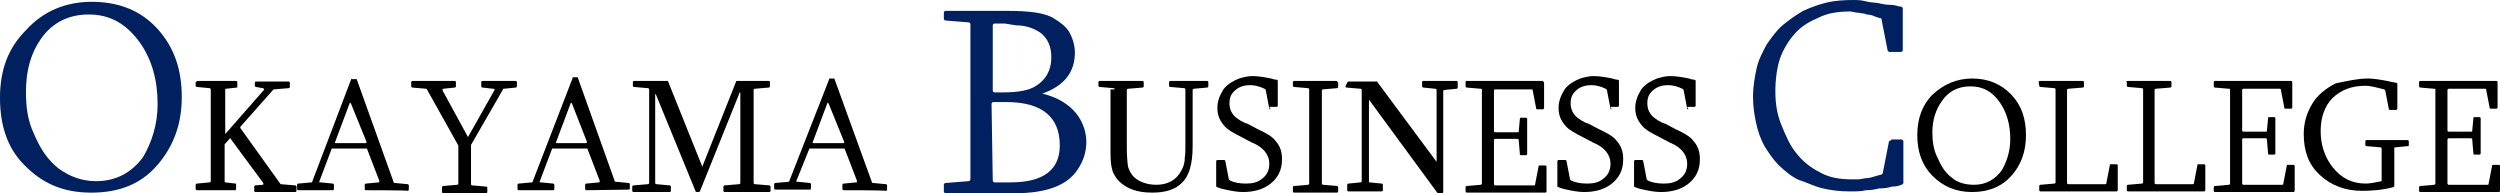
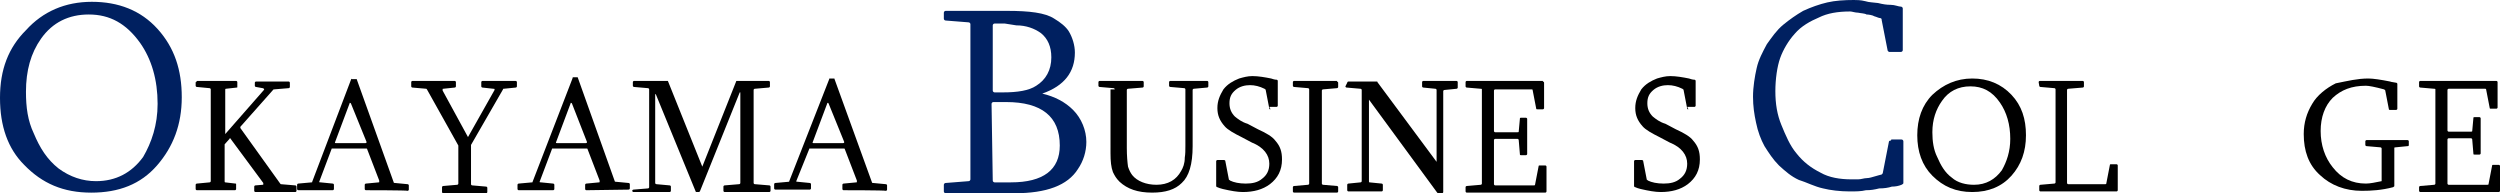
<svg xmlns="http://www.w3.org/2000/svg" version="1.1" id="レイヤー_2_1_" x="0px" y="0px" viewBox="0 0 414 32" style="enable-background:new 0 0 414 32;" xml:space="preserve">
  <style type="text/css">
	.st0{enable-background:new    ;}
	.st1{fill:#002060;}
</style>
  <g>
    <g class="st0">
      <path d="M32.5,13.6c0-0.1,0.1-0.2,0.2-0.2h6.4c0.1,0,0.2,0.1,0.2,0.2v0.8c0,0.1,0,0.1-0.1,0.1l-1.8,0.2c-0.1,0-0.1,0.1-0.1,0.2    v7.3l6.4-7.3c0,0,0.1-0.1,0-0.2c-0.1-0.1-0.2-0.1-0.2-0.1l-1.1-0.2c-0.1,0-0.2-0.1-0.2-0.2v-0.5c0-0.1,0.1-0.2,0.2-0.2h5.4    c0.1,0,0.2,0.1,0.2,0.2v0.7c0,0.1-0.1,0.2-0.2,0.2l-2.4,0.2h-0.1l-5.5,6.2l0,0.1v0.1l6.6,9.2l0.1,0.1l2.4,0.2    c0.1,0,0.2,0.1,0.2,0.2v0.7c0,0.1-0.1,0.2-0.2,0.2h-6.6c-0.1,0-0.2-0.1-0.2-0.2v-0.7c0-0.1,0.1-0.2,0.2-0.2l1.2-0.1    c0.1,0,0.1,0,0.1-0.1c0-0.1,0-0.1,0-0.2l-5.4-7.3c0-0.1-0.1-0.1-0.1-0.1s-0.1,0-0.1,0.1l-0.8,0.9v0.1V30c0,0.1,0,0.2,0.1,0.2    l1.7,0.2c0.1,0,0.1,0,0.1,0.1v0.8c0,0.1-0.1,0.2-0.2,0.2h-6.3c-0.1,0-0.2-0.1-0.2-0.2v-0.7c0-0.1,0.1-0.2,0.2-0.2l2.1-0.2    c0.1,0,0.2-0.1,0.2-0.2V14.8c0-0.1-0.1-0.2-0.2-0.2l-2.1-0.2c-0.1,0-0.2-0.1-0.2-0.2v-0.6H32.5z" />
      <path d="M60.6,31.5c-0.1,0-0.2-0.1-0.2-0.2v-0.7c0-0.1,0.1-0.2,0.2-0.2l2.1-0.2c0.1,0,0.1,0,0.1-0.1c0,0,0-0.1,0-0.2l-2-5.2    c0-0.1-0.1-0.1-0.1-0.1h-5.7c-0.1,0-0.1,0-0.1,0.1l-2,5.3c-0.1,0.2,0,0.2,0.2,0.2l2,0.2c0.1,0,0.2,0.1,0.2,0.2v0.7    c0,0.1-0.1,0.2-0.2,0.2h-5.7c-0.1,0-0.2-0.1-0.2-0.2v-0.7c0-0.1,0.1-0.2,0.2-0.2l2.2-0.2c0.1,0,0.1,0,0.1-0.1L58.2,13    c0,0.1,0,0.1,0.1,0.1H59c0.1,0,0.1,0,0.1,0.1l6.1,17c0,0.1,0.1,0.1,0.2,0.1l2.1,0.2c0.1,0,0.2,0.1,0.2,0.2v0.7    c0,0.1-0.1,0.2-0.2,0.2C67.4,31.5,60.6,31.5,60.6,31.5z M58.1,17.1C58.1,17,58,17,58.1,17.1c-0.2-0.1-0.2-0.1-0.2,0l-2.4,6.4    c-0.1,0.2,0,0.2,0.2,0.2h4.8c0.2,0,0.2-0.1,0.2-0.2L58.1,17.1z" />
      <path d="M81.9,14.9C81.9,14.9,81.9,14.8,81.9,14.9c0-0.2,0-0.2-0.2-0.2l-1.8-0.2c-0.1,0-0.2-0.1-0.2-0.2v-0.7    c0-0.1,0.1-0.2,0.2-0.2h5.5c0.1,0,0.2,0.1,0.2,0.2v0.7c0,0.1-0.1,0.2-0.2,0.2l-2,0.2c-0.1,0-0.1,0-0.1,0.1l-5.3,9.2    c0,0,0,0.1,0,0.2v6.3c0,0.1,0.1,0.2,0.2,0.2l2.3,0.2c0.1,0,0.2,0.1,0.2,0.2v0.7c0,0.1-0.1,0.2-0.2,0.2h-7.1    c-0.1,0-0.2-0.1-0.2-0.2V31c0-0.1,0.1-0.2,0.2-0.2l2.3-0.2c0.1,0,0.2-0.1,0.2-0.2v-6.1c0-0.1,0-0.2,0-0.2l-5.2-9.3l-0.1-0.1    l-2.3-0.2c-0.1,0-0.2-0.1-0.2-0.2v-0.7c0-0.1,0.1-0.2,0.2-0.2h7c0.1,0,0.2,0.1,0.2,0.2v0.7c0,0.1-0.1,0.2-0.2,0.2l-1.9,0.2    c-0.1,0-0.1,0-0.1,0.1c0,0.1,0,0.1,0,0.2l4.2,7.7L81.9,14.9z" />
      <path d="M97.1,31.5c-0.1,0-0.2-0.1-0.2-0.2v-0.7c0-0.1,0.1-0.2,0.2-0.2l2.1-0.2c0.1,0,0.1,0,0.1-0.1c0,0,0-0.1,0-0.2l-2-5.2    c0-0.1-0.1-0.1-0.1-0.1h-5.7c-0.1,0-0.1,0-0.1,0.1l-2,5.3c-0.1,0.2,0,0.2,0.2,0.2l2,0.2c0.1,0,0.2,0.1,0.2,0.2v0.7    c0,0.1-0.1,0.2-0.2,0.2h-5.7c-0.1,0-0.2-0.1-0.2-0.2v-0.7c0-0.1,0.1-0.2,0.2-0.2l2.2-0.2c0.1,0,0.1,0,0.1-0.1L94.8,13    c0-0.2,0.1-0.2,0.1-0.2h0.7c0.1,0,0.1,0,0.1,0.1l6.1,17.1c0,0.1,0.1,0.1,0.2,0.1l2.1,0.2c0.1,0,0.2,0.1,0.2,0.2v0.7    c0,0.1-0.1,0.2-0.2,0.2L97.1,31.5L97.1,31.5z M94.7,17.1C94.7,17,94.6,17,94.7,17.1c-0.2-0.1-0.2-0.1-0.2,0l-2.4,6.4    c-0.1,0.2,0,0.2,0.2,0.2H97c0.2,0,0.2-0.1,0.2-0.2L94.7,17.1z" />
-       <path d="M110.6,13.4L110.6,13.4l5.7,14.2l5.6-14.1c0-0.1,0.1-0.1,0.1-0.1h5.3c0.1,0,0.2,0.1,0.2,0.2v0.7c0,0.1-0.1,0.2-0.2,0.2    l-2.3,0.2c-0.1,0-0.2,0.1-0.2,0.2v15.4c0,0.1,0.1,0.2,0.2,0.2l2.4,0.2c0.1,0,0.2,0.1,0.2,0.2v0.7c0,0.1-0.1,0.2-0.2,0.2H120    c-0.1,0-0.2-0.1-0.2-0.2v-0.7c0-0.1,0.1-0.2,0.2-0.2l2.4-0.2c0.1,0,0.2-0.1,0.2-0.2V15.3h-0.1l-6.6,16.4c0,0-0.1,0.1-0.2,0.1h-0.3    c-0.1,0-0.2,0-0.2-0.1l-6.6-16.1h-0.1v14.7c0,0.1,0.1,0.2,0.2,0.2l2.2,0.2c0.1,0,0.2,0.1,0.2,0.2v0.7c0,0.1-0.1,0.2-0.2,0.2h-6    c-0.1,0-0.2-0.1-0.2-0.2v-0.7c0-0.1,0.1-0.2,0.2-0.2l2.4-0.2c0.1,0,0.2-0.1,0.2-0.2V14.8c0-0.1-0.1-0.2-0.2-0.2l-2.3-0.2    c-0.1,0-0.2-0.1-0.2-0.2v-0.6c0-0.1,0.1-0.2,0.2-0.2H110.6z" />
+       <path d="M110.6,13.4L110.6,13.4l5.7,14.2l5.6-14.1c0-0.1,0.1-0.1,0.1-0.1h5.3c0.1,0,0.2,0.1,0.2,0.2v0.7c0,0.1-0.1,0.2-0.2,0.2    l-2.3,0.2c-0.1,0-0.2,0.1-0.2,0.2v15.4c0,0.1,0.1,0.2,0.2,0.2l2.4,0.2c0.1,0,0.2,0.1,0.2,0.2v0.7c0,0.1-0.1,0.2-0.2,0.2H120    c-0.1,0-0.2-0.1-0.2-0.2v-0.7c0-0.1,0.1-0.2,0.2-0.2l2.4-0.2c0.1,0,0.2-0.1,0.2-0.2V15.3h-0.1l-6.6,16.4c0,0-0.1,0.1-0.2,0.1h-0.3    c-0.1,0-0.2,0-0.2-0.1l-6.6-16.1h-0.1v14.7c0,0.1,0.1,0.2,0.2,0.2l2.2,0.2c0.1,0,0.2,0.1,0.2,0.2v0.7c0,0.1-0.1,0.2-0.2,0.2h-6    c-0.1,0-0.2-0.1-0.2-0.2c0-0.1,0.1-0.2,0.2-0.2l2.4-0.2c0.1,0,0.2-0.1,0.2-0.2V14.8c0-0.1-0.1-0.2-0.2-0.2l-2.3-0.2    c-0.1,0-0.2-0.1-0.2-0.2v-0.6c0-0.1,0.1-0.2,0.2-0.2H110.6z" />
      <path d="M139.7,31.5c-0.1,0-0.2-0.1-0.2-0.2v-0.7c0-0.1,0.1-0.2,0.2-0.2l2.1-0.2c0.1,0,0.1,0,0.1-0.1c0,0,0-0.1,0-0.2l-2-5.2    c0-0.1-0.1-0.1-0.1-0.1h-5.7c-0.1,0-0.1,0-0.1,0.1l-2.1,5.2c-0.1,0.2,0,0.2,0.2,0.2l2,0.2c0.1,0,0.2,0.1,0.2,0.2v0.7    c0,0.1-0.1,0.2-0.2,0.2h-5.7c-0.1,0-0.2-0.1-0.2-0.2v-0.7c0-0.1,0.1-0.2,0.2-0.2l2.2-0.2c0.1,0,0.1,0,0.1-0.1l6.7-17.1    c-0.1,0.1,0,0.1,0,0.1h0.7c0.1,0,0.1,0,0.1,0.1l6.2,17.1c0,0.1,0.1,0.1,0.2,0.1l2.1,0.2c0.1,0,0.2,0.1,0.2,0.2v0.7    c0,0.1-0.1,0.2-0.2,0.2C146.5,31.5,139.7,31.5,139.7,31.5z M137.2,17.1C137.2,17,137.1,17,137.2,17.1c-0.2-0.1-0.2-0.1-0.2,0    l-2.4,6.4c-0.1,0.2,0,0.2,0.2,0.2h4.8c0.2,0,0.2-0.1,0.2-0.2L137.2,17.1z" />
    </g>
    <g class="st0">
      <path d="M184.6,14.8c0-0.1-0.1-0.2-0.2-0.2l-2.3-0.2c-0.1,0-0.2-0.1-0.2-0.2v-0.6c0-0.1,0.1-0.2,0.2-0.2h7.1    c0.1,0,0.2,0.1,0.2,0.2v0.7c0,0.1-0.1,0.2-0.2,0.2l-2.4,0.2c-0.1,0-0.2,0.1-0.2,0.2v9.6c0,1.3,0.1,2.4,0.2,3.1    c0.2,0.6,0.4,1,0.7,1.4c0.8,1,2.3,1.6,4,1.6c1.9,0,3.3-0.8,4.1-2.3c0.3-0.5,0.6-1.2,0.6-2.2c0.1-0.6,0.1-1.2,0.1-2v-9.3    c0-0.1-0.1-0.2-0.2-0.2l-2.3-0.2c-0.1,0-0.2-0.1-0.2-0.2v-0.6c0-0.1,0.1-0.2,0.2-0.2h6.1c0.1,0,0.2,0.1,0.2,0.2v0.7    c0,0.1-0.1,0.2-0.2,0.2l-2.2,0.2c-0.1,0-0.2,0.1-0.2,0.2v9.3c0,3-0.6,5-1.8,6.1c-1.1,1.1-2.7,1.6-4.9,1.6c-2.4,0-4.1-0.6-5.4-1.8    c-0.6-0.6-0.8-1-1.1-1.6c-0.3-0.8-0.4-1.8-0.4-3.1V14.8H184.6z" />
      <path d="M210.4,18.1c-0.1,0-0.2,0-0.2-0.1l-0.6-3.1c0-0.1-0.1-0.1-0.2-0.2c-0.8-0.4-1.6-0.6-2.4-0.6c-0.8,0-1.7,0.2-2.4,0.8    c-0.7,0.6-1,1.2-1,2.2c0,0.9,0.3,1.6,0.9,2.2c0.5,0.4,1.1,0.9,2.1,1.2l1.7,0.9c1.3,0.6,2.4,1.2,2.9,1.9c0.8,0.9,1.1,1.8,1.1,3.1    c0,1.8-0.7,3.1-2,4.1c-1.2,0.9-2.7,1.3-4.5,1.3c-0.9,0-2-0.2-3.3-0.5c-0.4-0.1-0.7-0.2-0.9-0.3c-0.1,0-0.2-0.1-0.2-0.2v-4.1    c0-0.1,0.1-0.2,0.2-0.2h1.1c0.1,0,0.2,0.1,0.2,0.1l0.6,3.1c0,0,0,0.1,0.1,0.1l0.1,0.1c0.6,0.3,1.5,0.5,2.6,0.5s2-0.2,2.7-0.8    c0.8-0.6,1.2-1.4,1.2-2.5c0-1.4-0.9-2.7-2.9-3.5l-1.7-0.9c-1.2-0.6-2.3-1.2-2.8-1.8c-0.8-0.9-1.2-1.8-1.2-3s0.4-2.1,1-3.1    c0.7-0.9,1.6-1.4,2.6-1.8c0.7-0.2,1.4-0.4,2.2-0.4c1,0,2.1,0.2,3.1,0.4c0.3,0.1,0.6,0.2,0.9,0.2c0.1,0,0.2,0.1,0.2,0.2v4.1    c0,0.1-0.1,0.2-0.2,0.2h-1.2L210.4,18.1L210.4,18.1z" />
      <path d="M221.4,13.5c0.1,0,0.2,0.1,0.2,0.2v0.7c0,0.1-0.1,0.2-0.2,0.2l-2.3,0.2c-0.1,0-0.2,0.1-0.2,0.2v15.4    c0,0.1,0.1,0.2,0.2,0.2l2.3,0.2c0.1,0,0.2,0.1,0.2,0.2v0.7c0,0.1-0.1,0.2-0.2,0.2h-7.1c-0.1,0-0.2-0.1-0.2-0.2v-0.7    c0-0.1,0.1-0.2,0.2-0.2l2.3-0.2c0.1,0,0.2-0.1,0.2-0.2V14.8c0-0.1-0.1-0.2-0.2-0.2l-2.3-0.2c-0.1,0-0.2-0.1-0.2-0.2v-0.6    c0-0.1,0.1-0.2,0.2-0.2H221.4z" />
      <path d="M223.1,13.7c0-0.1,0.1-0.2,0.2-0.2h4.7c0.1,0,0.1,0,0.1,0.1l9.8,13.2V14.9c0-0.1-0.1-0.2-0.2-0.2l-2-0.2    c-0.1,0-0.2-0.1-0.2-0.2v-0.7c0-0.1,0.1-0.2,0.2-0.2h5.5c0.1,0,0.2,0.1,0.2,0.2v0.9c0,0.1-0.1,0.2-0.2,0.2l-2,0.2    c-0.1,0-0.2,0.1-0.2,0.2v16.7c0,0.1-0.1,0.2-0.2,0.2h-0.6c-0.1,0-0.1,0-0.2-0.1l-11.3-15.4v13.5c0,0.1,0,0.2,0.1,0.2l2,0.2    c0.1,0,0.2,0.1,0.2,0.2v0.9c0,0.1-0.1,0.2-0.2,0.2h-5.5c-0.1,0-0.2-0.1-0.2-0.2v-0.9c0-0.1,0.1-0.2,0.2-0.2l2-0.2    c0.1,0,0.2-0.1,0.2-0.2V14.9c0-0.1-0.1-0.2-0.2-0.2l-2.3-0.2c-0.1,0-0.2-0.1-0.2-0.2L223.1,13.7L223.1,13.7z" />
      <path d="M255.5,13.5c0.1,0,0.2,0.1,0.2,0.2v4.2c0,0.1-0.1,0.2-0.2,0.2h-0.9c-0.1,0-0.2,0-0.2-0.1l-0.6-3.1c0-0.1-0.1-0.1-0.2-0.1    h-6c-0.1,0-0.2,0.1-0.2,0.2v6.7c0,0.1,0.1,0.2,0.2,0.2h3.7c0.1,0,0.2,0,0.2-0.1l0.2-2.2c0-0.1,0.1-0.1,0.2-0.1h0.8    c0.1,0,0.2,0.1,0.2,0.2v5.8c0,0.1-0.1,0.2-0.2,0.2h-0.8c-0.1,0-0.2,0-0.2-0.1l-0.2-2.4c0-0.1-0.1-0.2-0.2-0.2h-3.7    c-0.1,0-0.2,0.1-0.2,0.2v7.3c0,0.1,0.1,0.2,0.2,0.2h6.4c0.1,0,0.2,0,0.2-0.1l0.6-3.1c0-0.1,0.1-0.1,0.2-0.1h0.9    c0.1,0,0.2,0.1,0.2,0.2v4.1c0,0.1-0.1,0.2-0.2,0.2h-13c-0.1,0-0.2-0.1-0.2-0.2V31c0-0.1,0.1-0.2,0.2-0.2l2.3-0.2    c0.1,0,0.2-0.1,0.2-0.2V14.8c0-0.1-0.1-0.1-0.2-0.1l-2.3-0.2c-0.1,0-0.2-0.1-0.2-0.2v-0.7c0-0.1,0.1-0.2,0.2-0.2H255.5z" />
-       <path d="M266.9,18.1c-0.1,0-0.2,0-0.2-0.1l-0.6-3.1c0-0.1-0.1-0.1-0.2-0.2c-0.8-0.4-1.6-0.6-2.4-0.6c-0.8,0-1.7,0.2-2.4,0.8    s-1,1.2-1,2.2c0,0.9,0.3,1.6,0.9,2.2c0.5,0.4,1.1,0.9,2.1,1.2l1.7,0.9c1.3,0.6,2.4,1.2,2.9,1.9c0.8,0.9,1.1,1.8,1.1,3.1    c0,1.8-0.7,3.1-2,4.1c-1.2,0.9-2.7,1.3-4.5,1.3c-0.9,0-2-0.2-3.3-0.5c-0.4-0.1-0.7-0.2-0.9-0.3c-0.1,0-0.2-0.1-0.2-0.2v-4.1    c0-0.1,0.1-0.2,0.2-0.2h1.1c0.1,0,0.2,0.1,0.2,0.1l0.6,3.1c0,0,0,0.1,0.1,0.1l0.1,0.1c0.6,0.3,1.5,0.5,2.6,0.5s2-0.2,2.7-0.8    c0.8-0.6,1.2-1.4,1.2-2.5c0-1.4-0.9-2.7-2.9-3.5l-1.7-0.9c-1.2-0.6-2.3-1.2-2.8-1.8c-0.8-0.9-1.2-1.8-1.2-3s0.4-2.1,1-3.1    c0.7-0.9,1.6-1.4,2.6-1.8c0.7-0.2,1.4-0.4,2.2-0.4c1,0,2.1,0.2,3.1,0.4c0.3,0.1,0.6,0.2,0.9,0.2c0.1,0,0.2,0.1,0.2,0.2v4.1    c0,0.1-0.1,0.2-0.2,0.2h-1.2L266.9,18.1L266.9,18.1z" />
      <path d="M279.6,18.1c-0.1,0-0.2,0-0.2-0.1l-0.6-3.1c0-0.1-0.1-0.1-0.2-0.2c-0.8-0.4-1.6-0.6-2.4-0.6c-0.8,0-1.7,0.2-2.4,0.8    s-1,1.2-1,2.2c0,0.9,0.3,1.6,0.9,2.2c0.5,0.4,1.1,0.9,2.1,1.2l1.7,0.9c1.3,0.6,2.4,1.2,2.9,1.9c0.8,0.9,1.1,1.8,1.1,3.1    c0,1.8-0.7,3.1-2,4.1c-1.2,0.9-2.7,1.3-4.5,1.3c-0.9,0-2-0.2-3.3-0.5c-0.4-0.1-0.7-0.2-0.9-0.3c-0.1,0-0.2-0.1-0.2-0.2v-4.1    c0-0.1,0.1-0.2,0.2-0.2h1.1c0.1,0,0.2,0.1,0.2,0.1l0.6,3.1c0,0,0,0.1,0.1,0.1l0.1,0.1c0.6,0.3,1.5,0.5,2.6,0.5    c1.1,0,2-0.2,2.7-0.8c0.8-0.6,1.2-1.4,1.2-2.5c0-1.4-0.9-2.7-2.9-3.5l-1.7-0.9c-1.2-0.6-2.3-1.2-2.8-1.8c-0.8-0.9-1.2-1.8-1.2-3    s0.4-2.1,1-3.1c0.7-0.9,1.6-1.4,2.6-1.8c0.7-0.2,1.4-0.4,2.2-0.4c1,0,2.1,0.2,3.1,0.4c0.3,0.1,0.6,0.2,0.9,0.2    c0.1,0,0.2,0.1,0.2,0.2v4.1c0,0.1-0.1,0.2-0.2,0.2h-1.2L279.6,18.1L279.6,18.1z" />
    </g>
    <g class="st0">
      <path d="M326.6,13c2.6,0,4.8,0.9,6.5,2.7c1.7,1.8,2.4,4,2.4,6.7s-0.8,4.9-2.4,6.7s-3.8,2.7-6.5,2.7s-4.8-0.9-6.6-2.7    c-1.7-1.7-2.5-4-2.5-6.7s0.8-5,2.5-6.7C321.8,14,324,13,326.6,13z M326.3,14.3c-2,0-3.6,0.8-4.7,2.4c-1,1.4-1.6,3.1-1.6,5.2    c0,1.5,0.2,2.9,0.8,4.1c0.6,1.4,1.3,2.6,2.4,3.4c1,0.9,2.4,1.2,3.7,1.2c2,0,3.5-0.9,4.6-2.4c0.8-1.4,1.4-3.1,1.4-5.2    c0-2.4-0.6-4.4-1.7-6C329.9,15.1,328.3,14.3,326.3,14.3z" />
      <path d="M337.6,13.6c0-0.1,0.1-0.2,0.2-0.2h7.1c0.1,0,0.2,0.1,0.2,0.2v0.7c0,0.1-0.1,0.2-0.2,0.2l-2.4,0.2c-0.1,0-0.2,0.1-0.2,0.2    v15.4c0,0.1,0.1,0.2,0.2,0.2h6.1c0.1,0,0.2,0,0.2-0.1l0.6-3.1c0-0.1,0.1-0.1,0.2-0.1h0.9c0.1,0,0.2,0.1,0.2,0.2v4.1    c0,0.1-0.1,0.2-0.2,0.2h-12.6c-0.1,0-0.2-0.1-0.2-0.2v-0.7c0-0.1,0.1-0.2,0.2-0.2l2.3-0.2c0.1,0,0.2-0.1,0.2-0.2V14.8    c0-0.1-0.1-0.2-0.2-0.2l-2.3-0.2c-0.1,0-0.2-0.1-0.2-0.2L337.6,13.6L337.6,13.6z" />
-       <path d="M352.1,13.6c0-0.1,0.1-0.2,0.2-0.2h7.1c0.1,0,0.2,0.1,0.2,0.2v0.7c0,0.1-0.1,0.2-0.2,0.2l-2.4,0.2c-0.1,0-0.2,0.1-0.2,0.2    v15.4c0,0.1,0.1,0.2,0.2,0.2h6.1c0.1,0,0.2,0,0.2-0.1l0.6-3.1c0-0.1,0.1-0.1,0.2-0.1h0.9c0.1,0,0.2,0.1,0.2,0.2v4.1    c0,0.1-0.1,0.2-0.2,0.2h-12.6c-0.1,0-0.2-0.1-0.2-0.2v-0.7c0-0.1,0.1-0.2,0.2-0.2l2.3-0.2c0.1,0,0.2-0.1,0.2-0.2V14.8    c0-0.1-0.1-0.2-0.2-0.2l-2.3-0.2c-0.1,0-0.2-0.1-0.2-0.2v-0.6H352.1z" />
-       <path d="M379.4,13.4c0.1,0,0.2,0.1,0.2,0.2v4.2c0,0.1-0.1,0.2-0.2,0.2h-0.9c-0.1,0-0.2,0-0.2-0.1l-0.6-3.1c0-0.1-0.1-0.1-0.2-0.1    h-6c-0.1,0-0.2,0.1-0.2,0.2v6.7c0,0.1,0.1,0.2,0.2,0.2h3.7c0.1,0,0.2,0,0.2-0.1l0.2-2.2c0-0.1,0.1-0.1,0.2-0.1h0.8    c0.1,0,0.2,0.1,0.2,0.2v5.8c0,0.1-0.1,0.2-0.2,0.2h-0.8c-0.1,0-0.2,0-0.2-0.1l-0.2-2.4c0-0.1-0.1-0.2-0.2-0.2h-3.7    c-0.1,0-0.2,0.1-0.2,0.2v7.3c0,0.1,0.1,0.2,0.2,0.2h6.4c0.1,0,0.2,0,0.2-0.1l0.6-3.1c0-0.1,0.1-0.1,0.2-0.1h0.9    c0.1,0,0.2,0.1,0.2,0.2v4.1c0,0.1-0.1,0.2-0.2,0.2h-13c-0.1,0-0.2-0.1-0.2-0.2V31c0-0.1,0.1-0.2,0.2-0.2l2.3-0.2    c0.1,0,0.2-0.1,0.2-0.2V14.8c0-0.1-0.1-0.1-0.2-0.1l-2.3-0.2c-0.1,0-0.2-0.1-0.2-0.2v-0.7c0-0.1,0.1-0.2,0.2-0.2H379.4z" />
      <path d="M392.2,13c0.8,0,2.1,0.2,3.6,0.5c0.2,0.1,0.6,0.1,1,0.2c0.1,0,0.2,0.1,0.2,0.2V18c0,0.1-0.1,0.2-0.2,0.2h-1    c-0.1,0-0.2,0-0.2-0.1L395,15c0-0.1-0.1-0.1-0.2-0.2c-1.5-0.4-2.5-0.6-3-0.6c-2.4,0-4.1,0.7-5.5,2c-1.3,1.3-2,3.2-2,5.5    s0.7,4.4,2,6c1.4,1.8,3.2,2.7,5.5,2.7c0.7,0,1.6-0.2,2.6-0.4v-5.4c0-0.1-0.1-0.2-0.2-0.2l-2.3-0.2c-0.1,0-0.2-0.1-0.2-0.2v-0.6    c0-0.1,0.1-0.2,0.2-0.2h6.8c0.1,0,0.2,0.1,0.2,0.2v0.6c0,0.2-0.1,0.2-0.2,0.2l-2,0.2c-0.1,0-0.2,0-0.2,0.1v6.3    c0,0.1-0.1,0.1-0.2,0.2c-1.9,0.5-3.6,0.6-5.2,0.6c-2.7,0-5.1-0.9-6.9-2.6c-1.9-1.7-2.7-4-2.7-6.8c0-1.9,0.5-3.5,1.4-5    c0.8-1.4,2.3-2.6,3.9-3.4C388.8,13.4,390.4,13,392.2,13z" />
      <path d="M413.4,13.4c0.1,0,0.2,0.1,0.2,0.2v4.2c0,0.1-0.1,0.2-0.2,0.2h-0.9c-0.1,0-0.2,0-0.2-0.1l-0.6-3.1c0-0.1-0.1-0.1-0.2-0.1    h-6c-0.1,0-0.2,0.1-0.2,0.2v6.7c0,0.1,0.1,0.2,0.2,0.2h3.7c0.1,0,0.2,0,0.2-0.1l0.2-2.2c0-0.1,0.1-0.1,0.2-0.1h0.8    c0.1,0,0.2,0.1,0.2,0.2v5.8c0,0.1-0.1,0.2-0.2,0.2h-0.8c-0.1,0-0.2,0-0.2-0.1l-0.2-2.4c0-0.1-0.1-0.2-0.2-0.2h-3.7    c-0.1,0-0.2,0.1-0.2,0.2v7.3c0,0.1,0.1,0.2,0.2,0.2h6.4c0.1,0,0.2,0,0.2-0.1l0.6-3.1c0-0.1,0.1-0.1,0.2-0.1h0.9    c0.1,0,0.2,0.1,0.2,0.2v4.1c0,0.1-0.1,0.2-0.2,0.2h-13c-0.1,0-0.2-0.1-0.2-0.2V31c0-0.1,0.1-0.2,0.2-0.2l2.3-0.2    c0.1,0,0.2-0.1,0.2-0.2V14.8c0-0.1-0.1-0.1-0.2-0.1l-2.3-0.2c-0.1,0-0.2-0.1-0.2-0.2v-0.7c0-0.1,0.1-0.2,0.2-0.2H413.4z" />
    </g>
    <g class="st0">
      <path class="st1" d="M15.2,0.3c4.4,0,8.1,1.4,10.9,4.5s4,6.8,4,11.3s-1.4,8.2-4.1,11.3s-6.3,4.5-10.9,4.5S7,30.4,4,27.3    c-2.7-2.7-4-6.4-4-11.1S1.4,7.9,4.3,5C7.1,1.9,10.8,0.3,15.2,0.3z M14.7,2.4c-3.3,0-6,1.3-7.9,4c-1.7,2.4-2.5,5.3-2.5,8.8    c0,2.6,0.3,4.8,1.3,6.9c1,2.4,2.2,4.3,4.1,5.8c1.9,1.4,4,2.1,6.2,2.1c3.3,0,5.9-1.4,7.8-4c1.4-2.4,2.4-5.3,2.4-8.8    c0-4-1-7.4-2.9-10.1C20.9,3.9,18.2,2.4,14.7,2.4z" />
    </g>
    <g class="st0">
      <path class="st1" d="M166.8,1.8c3.6,0,6.3,0.3,7.8,1.3c1,0.6,1.9,1.3,2.4,2.1c0.6,1,1,2.3,1,3.5c0,3.2-1.7,5.5-5.4,6.8    c2.1,0.5,3.8,1.4,5.1,2.7c1.4,1.4,2.2,3.4,2.2,5.3c0,1.6-0.5,3.2-1.4,4.5c-1.7,2.7-5.2,4-10.5,4h-11.4c-0.2,0-0.3-0.2-0.3-0.3    v-1.1c0-0.2,0.2-0.3,0.3-0.3l3.8-0.3c0.2,0,0.3-0.2,0.3-0.3V4c0-0.2-0.2-0.3-0.3-0.3l-3.8-0.3c-0.2,0-0.3-0.2-0.3-0.3v-1    c0-0.2,0.2-0.3,0.3-0.3H166.8z M164.4,15c0,0.2,0.2,0.3,0.3,0.3h1.4c2.4,0,4.3-0.3,5.5-1.1c1.6-1,2.5-2.6,2.5-4.7    c0-1.8-0.6-3.1-1.7-4c-1.1-0.8-2.5-1.3-4.1-1.3l-1.9-0.3h-1.7c-0.2,0-0.3,0.2-0.3,0.3L164.4,15L164.4,15z M164.4,29.9    c0,0.2,0.2,0.3,0.3,0.3h2.7c5.4,0,8.1-2.1,8.1-6.1c0-4.8-3-7.2-8.9-7.2h-2.1c-0.2,0-0.3,0.2-0.3,0.3L164.4,29.9L164.4,29.9z" />
    </g>
    <g class="st0">
      <path class="st1" d="M307,0c0.5,0,1.1,0,1.9,0.2c0.6,0.2,1.4,0.2,2.1,0.3c0.8,0.2,1.4,0.3,2.1,0.3s1.3,0.3,1.7,0.3    c0.2,0,0.3,0.2,0.3,0.3v6.9c0,0.2-0.2,0.3-0.3,0.3H313c-0.2,0-0.2,0-0.2,0l-0.2-0.2l-1-5.1c0-0.2,0-0.2-0.2-0.3    c-0.3,0-0.6-0.2-1-0.3c-0.3-0.2-1-0.3-1.3-0.3c-0.3-0.2-1-0.2-1.4-0.3c-0.5,0-1-0.2-1.3-0.2c-2.1,0-3.8,0.3-5.2,1    c-1.4,0.6-2.9,1.4-4,2.7c-1,1.1-1.9,2.6-2.4,4c-0.5,1.4-0.8,3.5-0.8,5.5c0,2.1,0.3,3.9,1,5.6s1.4,3.4,2.5,4.7    c1.1,1.4,2.4,2.4,4,3.2c1.4,0.8,3.2,1.1,5.1,1.1c0.3,0,0.8,0,1.1,0c0.5,0,1-0.2,1.4-0.2c0.5,0,1-0.2,1.4-0.3s1-0.3,1.1-0.3    c0.2-0.2,0.2-0.2,0.2-0.3l1-5.1c0,0,0-0.2,0.2-0.2c0.2,0,0.2-0.2,0.2-0.2h1.7c0.2,0,0.3,0.2,0.3,0.3v6.9c0,0.2-0.2,0.2-0.3,0.3    c-0.5,0.2-1,0.3-1.6,0.3c-0.6,0.2-1.3,0.3-2.1,0.3c-0.8,0.2-1.4,0.3-2.2,0.3c-0.8,0.2-1.7,0.2-2.7,0.2c-1.6,0-3.2-0.2-4.4-0.5    c-1.4-0.3-2.7-1-4-1.4c-1.3-0.6-2.2-1.4-3.3-2.4c-1-1-1.7-2.1-2.4-3.2c-0.6-1.1-1.1-2.4-1.4-3.9c-0.3-1.4-0.5-2.7-0.5-4.3    s0.3-3.4,0.6-4.7c0.3-1.4,1-2.7,1.7-4c0.8-1.1,1.6-2.3,2.7-3.2s2.1-1.6,3.3-2.3c1.3-0.6,2.7-1.1,4-1.4S305.4,0,307,0z" />
    </g>
  </g>
</svg>